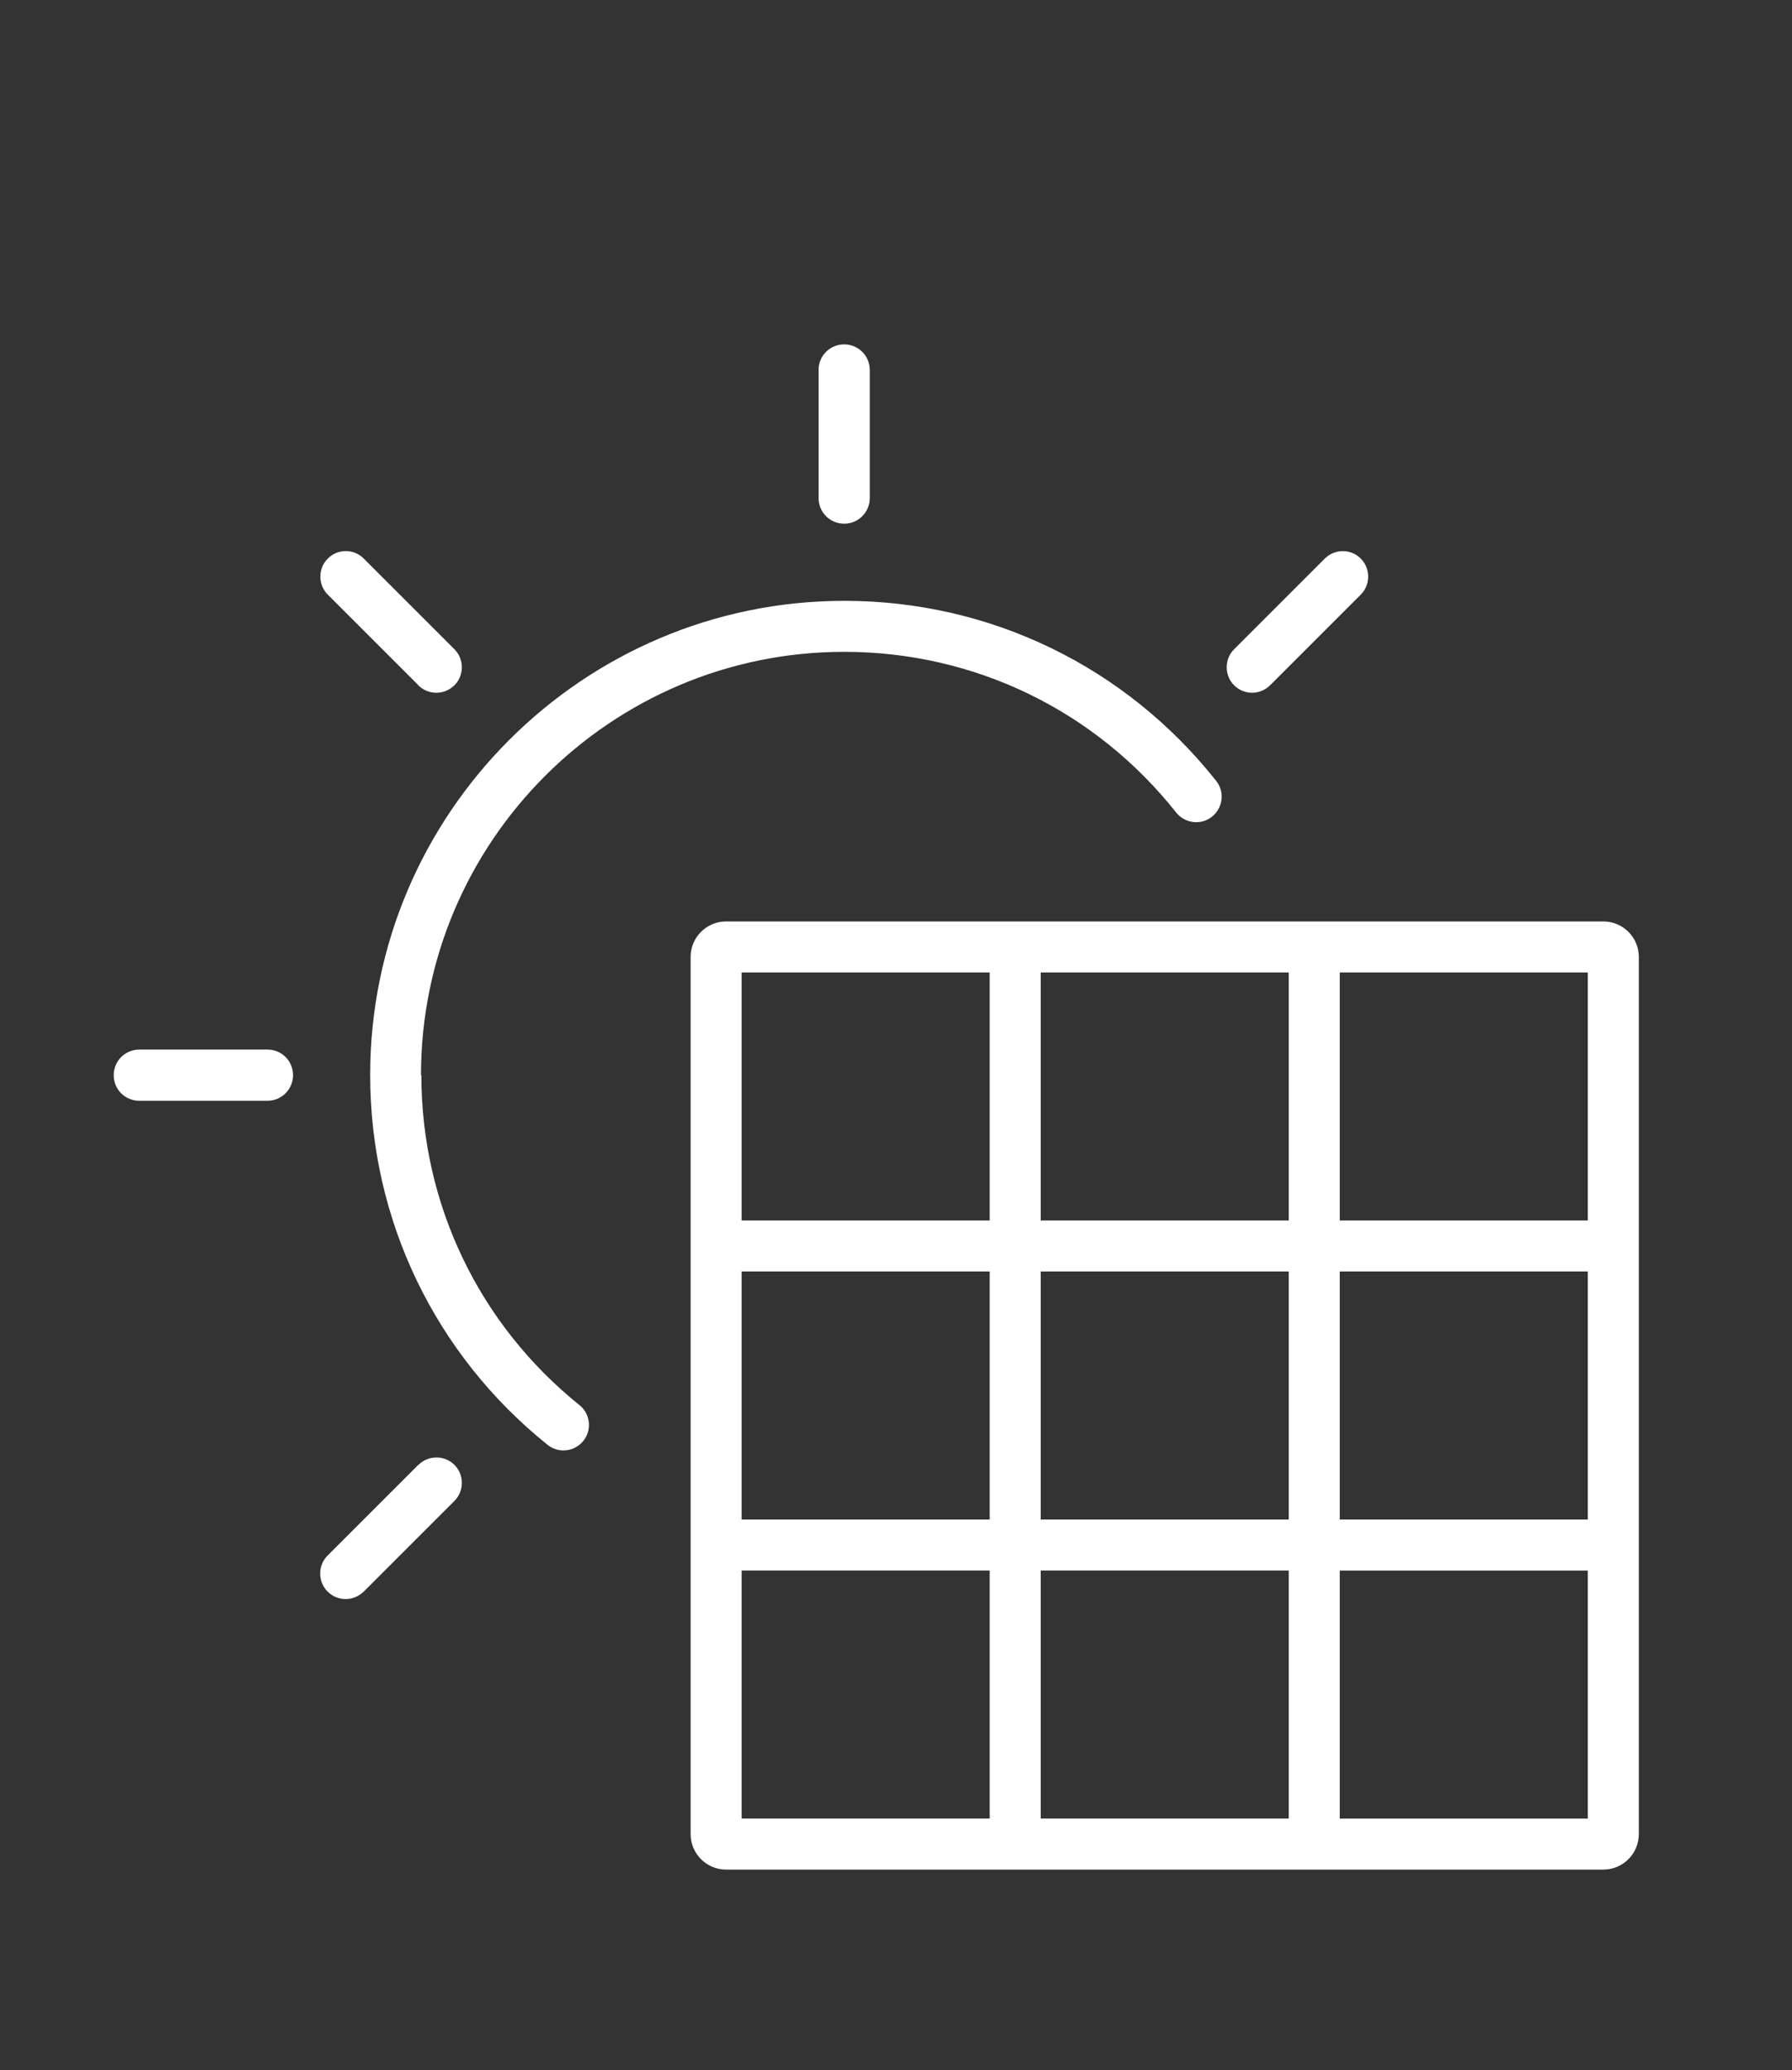
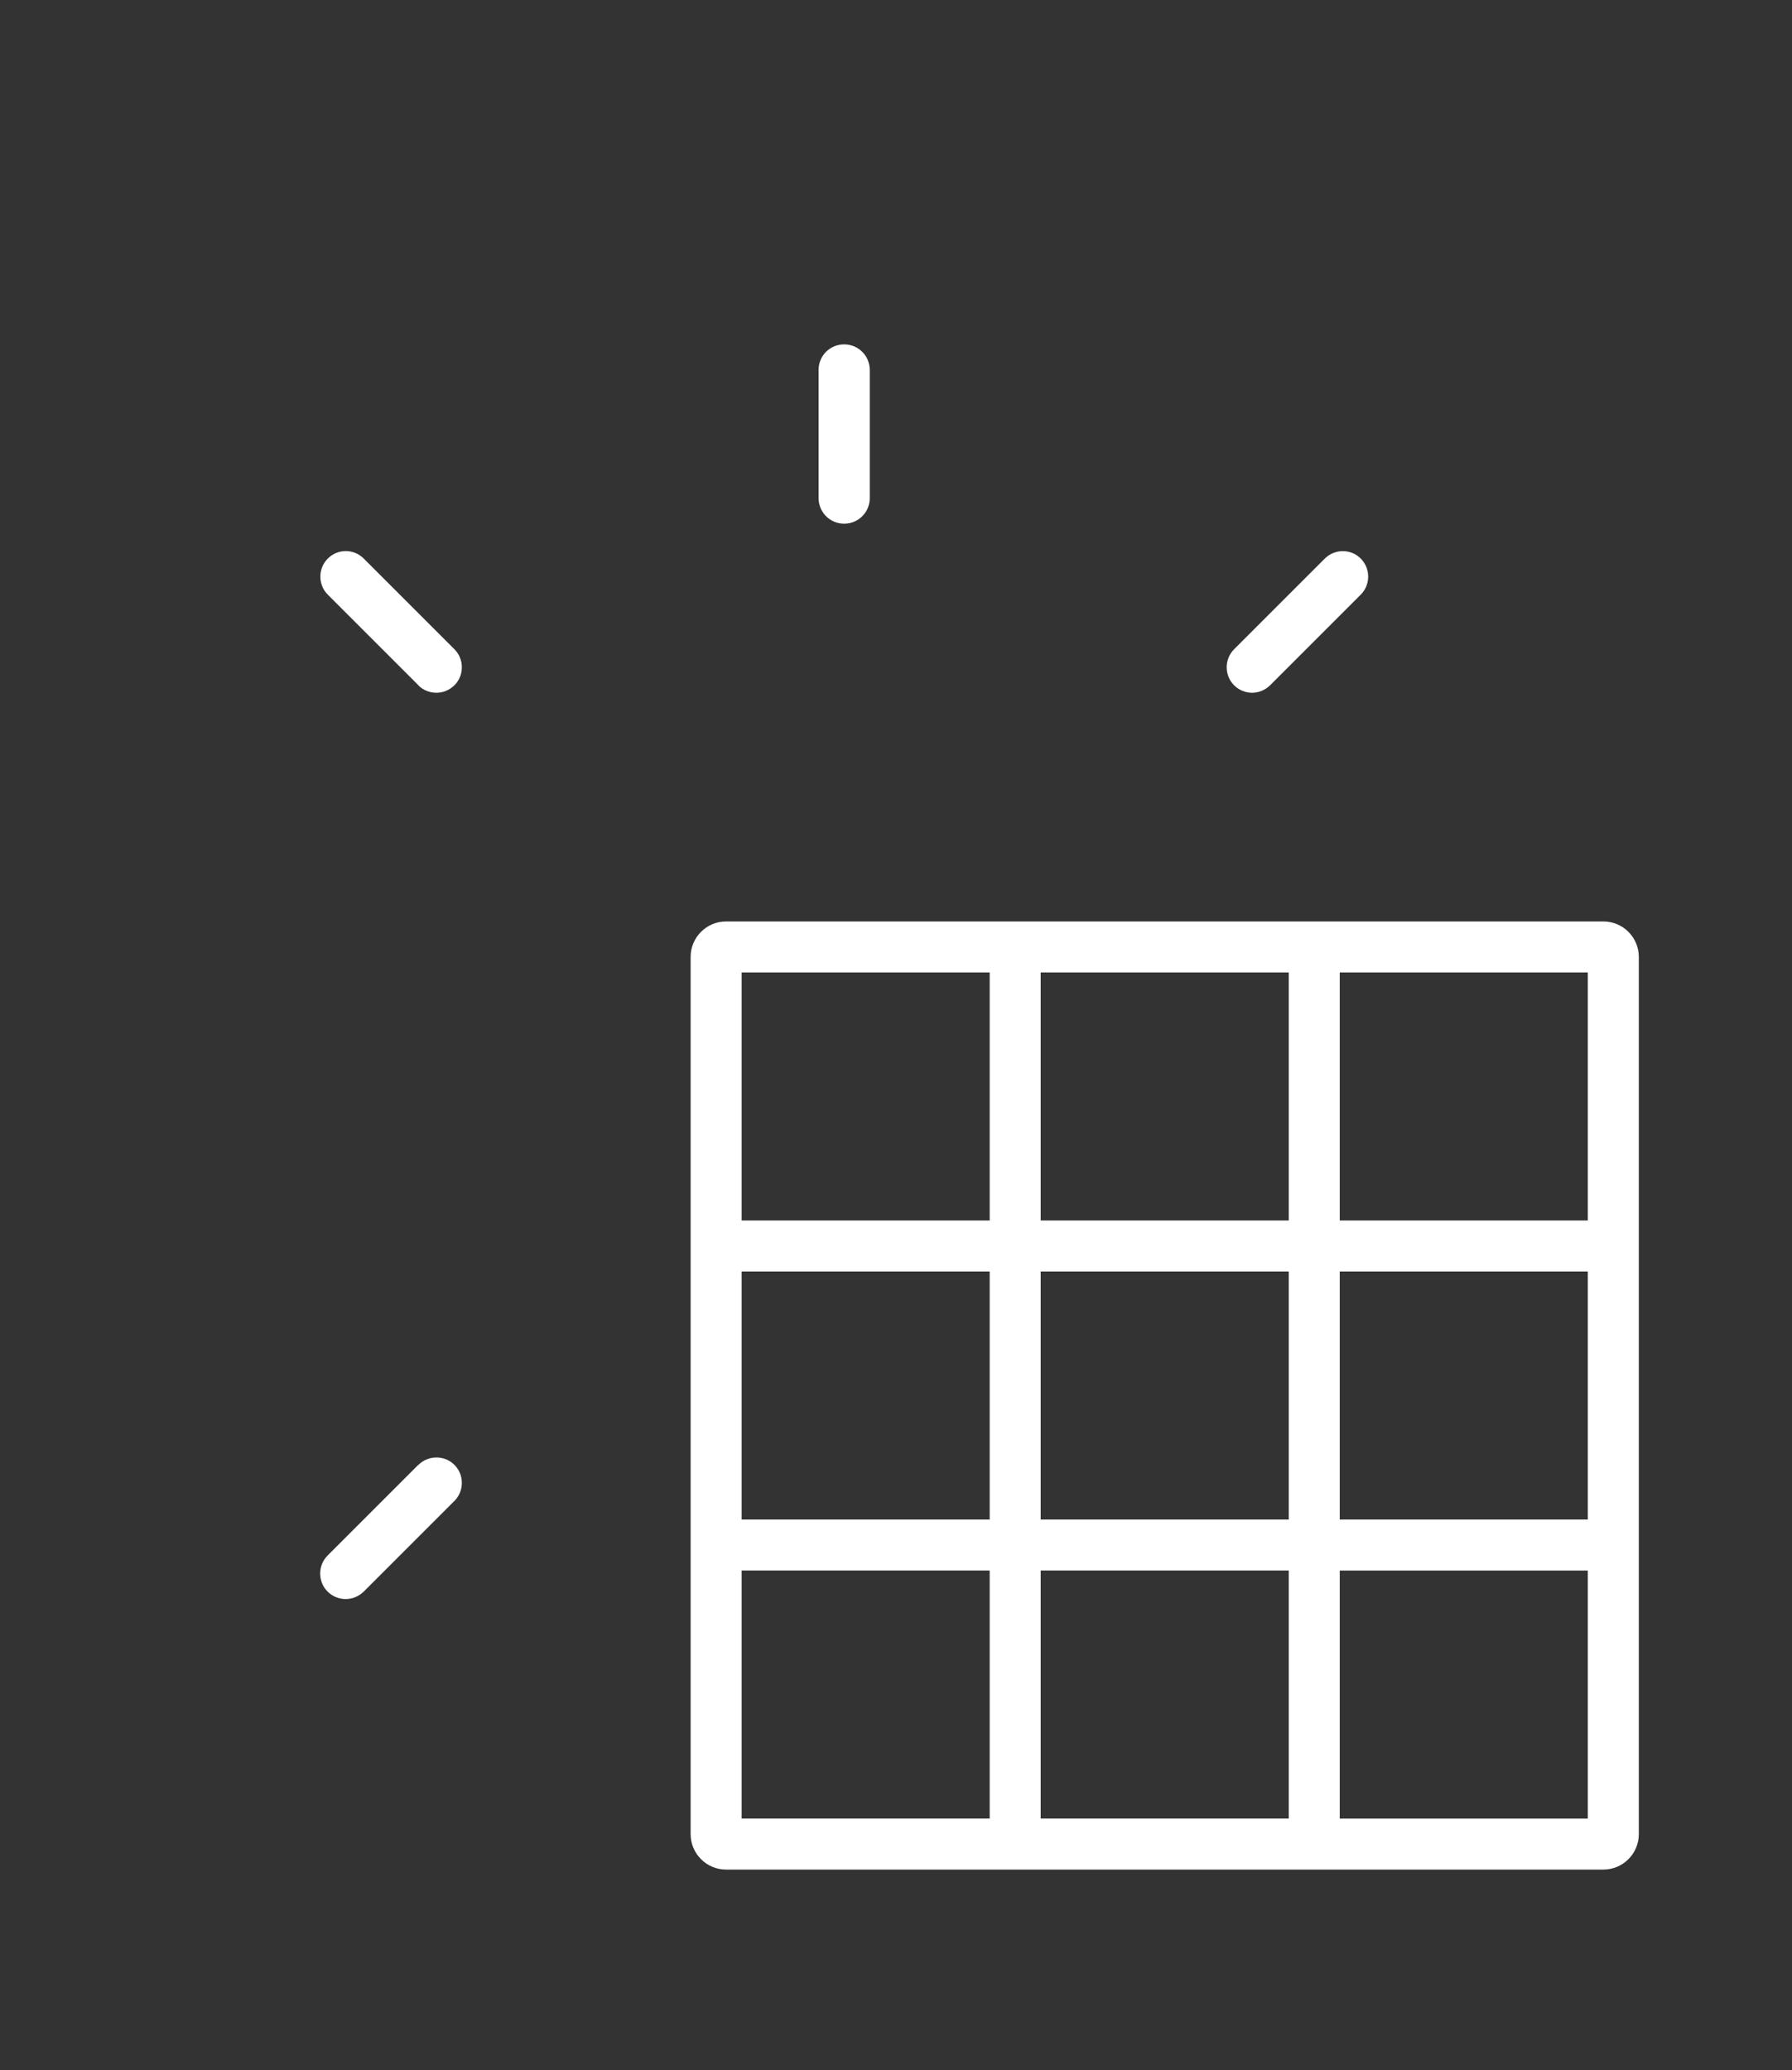
<svg xmlns="http://www.w3.org/2000/svg" id="Outlines" viewBox="0 0 98.03 113.25">
  <rect x="0" y="0" width="98.03" height="113.25" fill="#333333" stroke="none" />
  <defs>
    <style>.cls-1{fill:#fff;}</style>
  </defs>
  <path class="cls-1" d="M46.18,28.65c.77,0,1.4-.62,1.4-1.4v-7.01c0-.77-.62-1.4-1.4-1.4s-1.4.62-1.4,1.4v7.01c0,.77.62,1.4,1.4,1.4Z" />
  <path class="cls-1" d="M22.88,37.49c.27.27.63.41.99.41s.71-.14.99-.41c.54-.54.54-1.43,0-1.97l-4.96-4.96c-.54-.55-1.43-.55-1.97,0-.54.54-.54,1.43,0,1.97l4.96,4.96Z" />
-   <path class="cls-1" d="M14.63,57.42h-7.01c-.77,0-1.4.62-1.4,1.4s.62,1.4,1.4,1.4h7.01c.77,0,1.4-.62,1.4-1.4s-.62-1.4-1.4-1.4Z" />
  <path class="cls-1" d="M22.88,80.14l-4.96,4.96c-.54.54-.54,1.43,0,1.97.27.27.63.41.99.41s.71-.14.99-.41l4.96-4.96c.54-.54.54-1.43,0-1.97-.54-.54-1.43-.54-1.97,0Z" />
  <path class="cls-1" d="M68.49,37.9c.36,0,.71-.14.99-.41l4.96-4.96c.54-.54.54-1.43,0-1.97-.54-.55-1.43-.54-1.97,0l-4.96,4.96c-.54.54-.54,1.43,0,1.97.27.27.63.41.99.41Z" />
-   <path class="cls-1" d="M23.03,58.81c0-12.76,10.38-23.15,23.15-23.15,7.12,0,13.73,3.2,18.16,8.79.48.6,1.36.71,1.96.23.6-.48.71-1.36.23-1.96-4.96-6.26-12.37-9.85-20.34-9.85-14.3,0-25.94,11.64-25.94,25.94,0,7.9,3.53,15.27,9.7,20.23.26.21.57.31.87.31.41,0,.81-.18,1.09-.52.48-.6.39-1.48-.21-1.96-5.5-4.42-8.65-11-8.65-18.05Z" />
+   <path class="cls-1" d="M23.03,58.81Z" />
  <path class="cls-1" d="M87.71,50.41h-47.99c-1.07,0-1.94.87-1.94,1.94v47.99c0,1.07.87,1.94,1.94,1.94h47.99c1.07,0,1.94-.87,1.94-1.94v-47.99c0-1.07-.87-1.94-1.94-1.94ZM56.93,83.13v-13.57h13.57v13.57h-13.57ZM70.5,85.92v13.57h-13.57v-13.57h13.57ZM40.57,69.56h13.57v13.57h-13.57v-13.57ZM56.93,66.77v-13.57h13.57v13.57h-13.57ZM73.29,69.56h13.57v13.57h-13.57v-13.57ZM86.86,66.77h-13.57v-13.57h13.57v13.57ZM54.14,53.2v13.57h-13.57v-13.57h13.57ZM40.57,85.92h13.57v13.57h-13.57v-13.57ZM73.29,99.49v-13.57h13.57v13.57h-13.57Z" />
</svg>